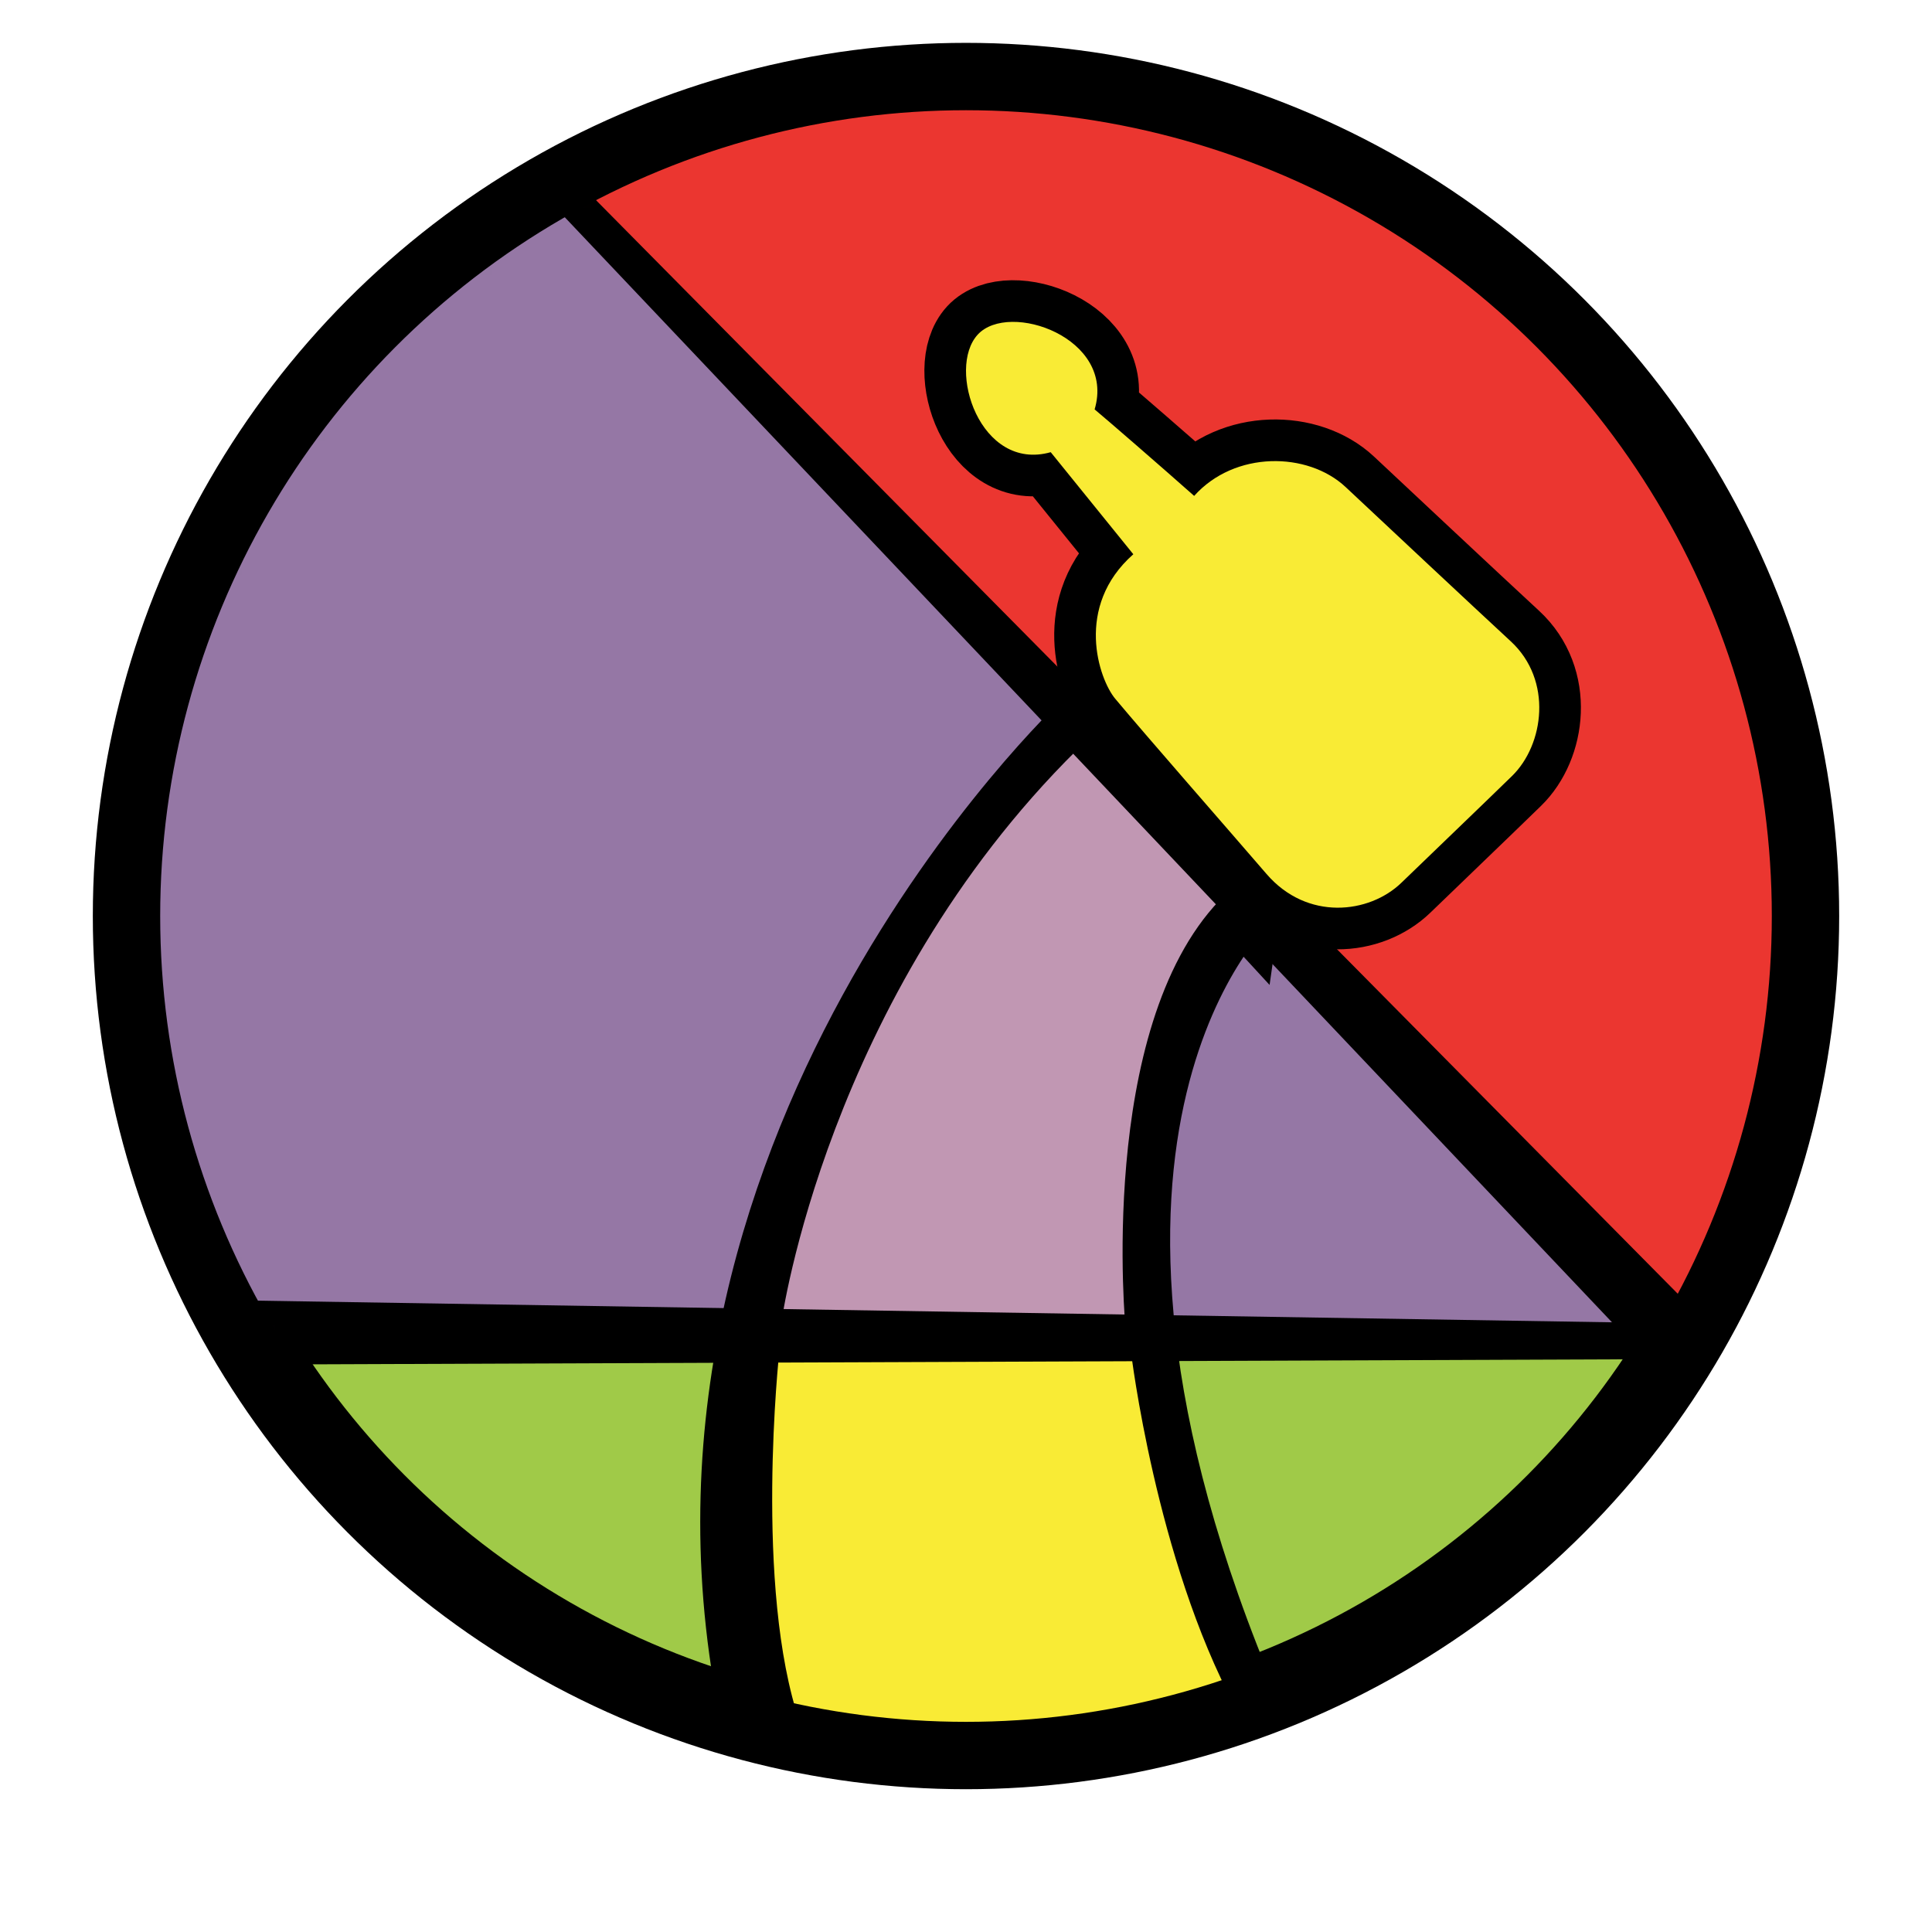
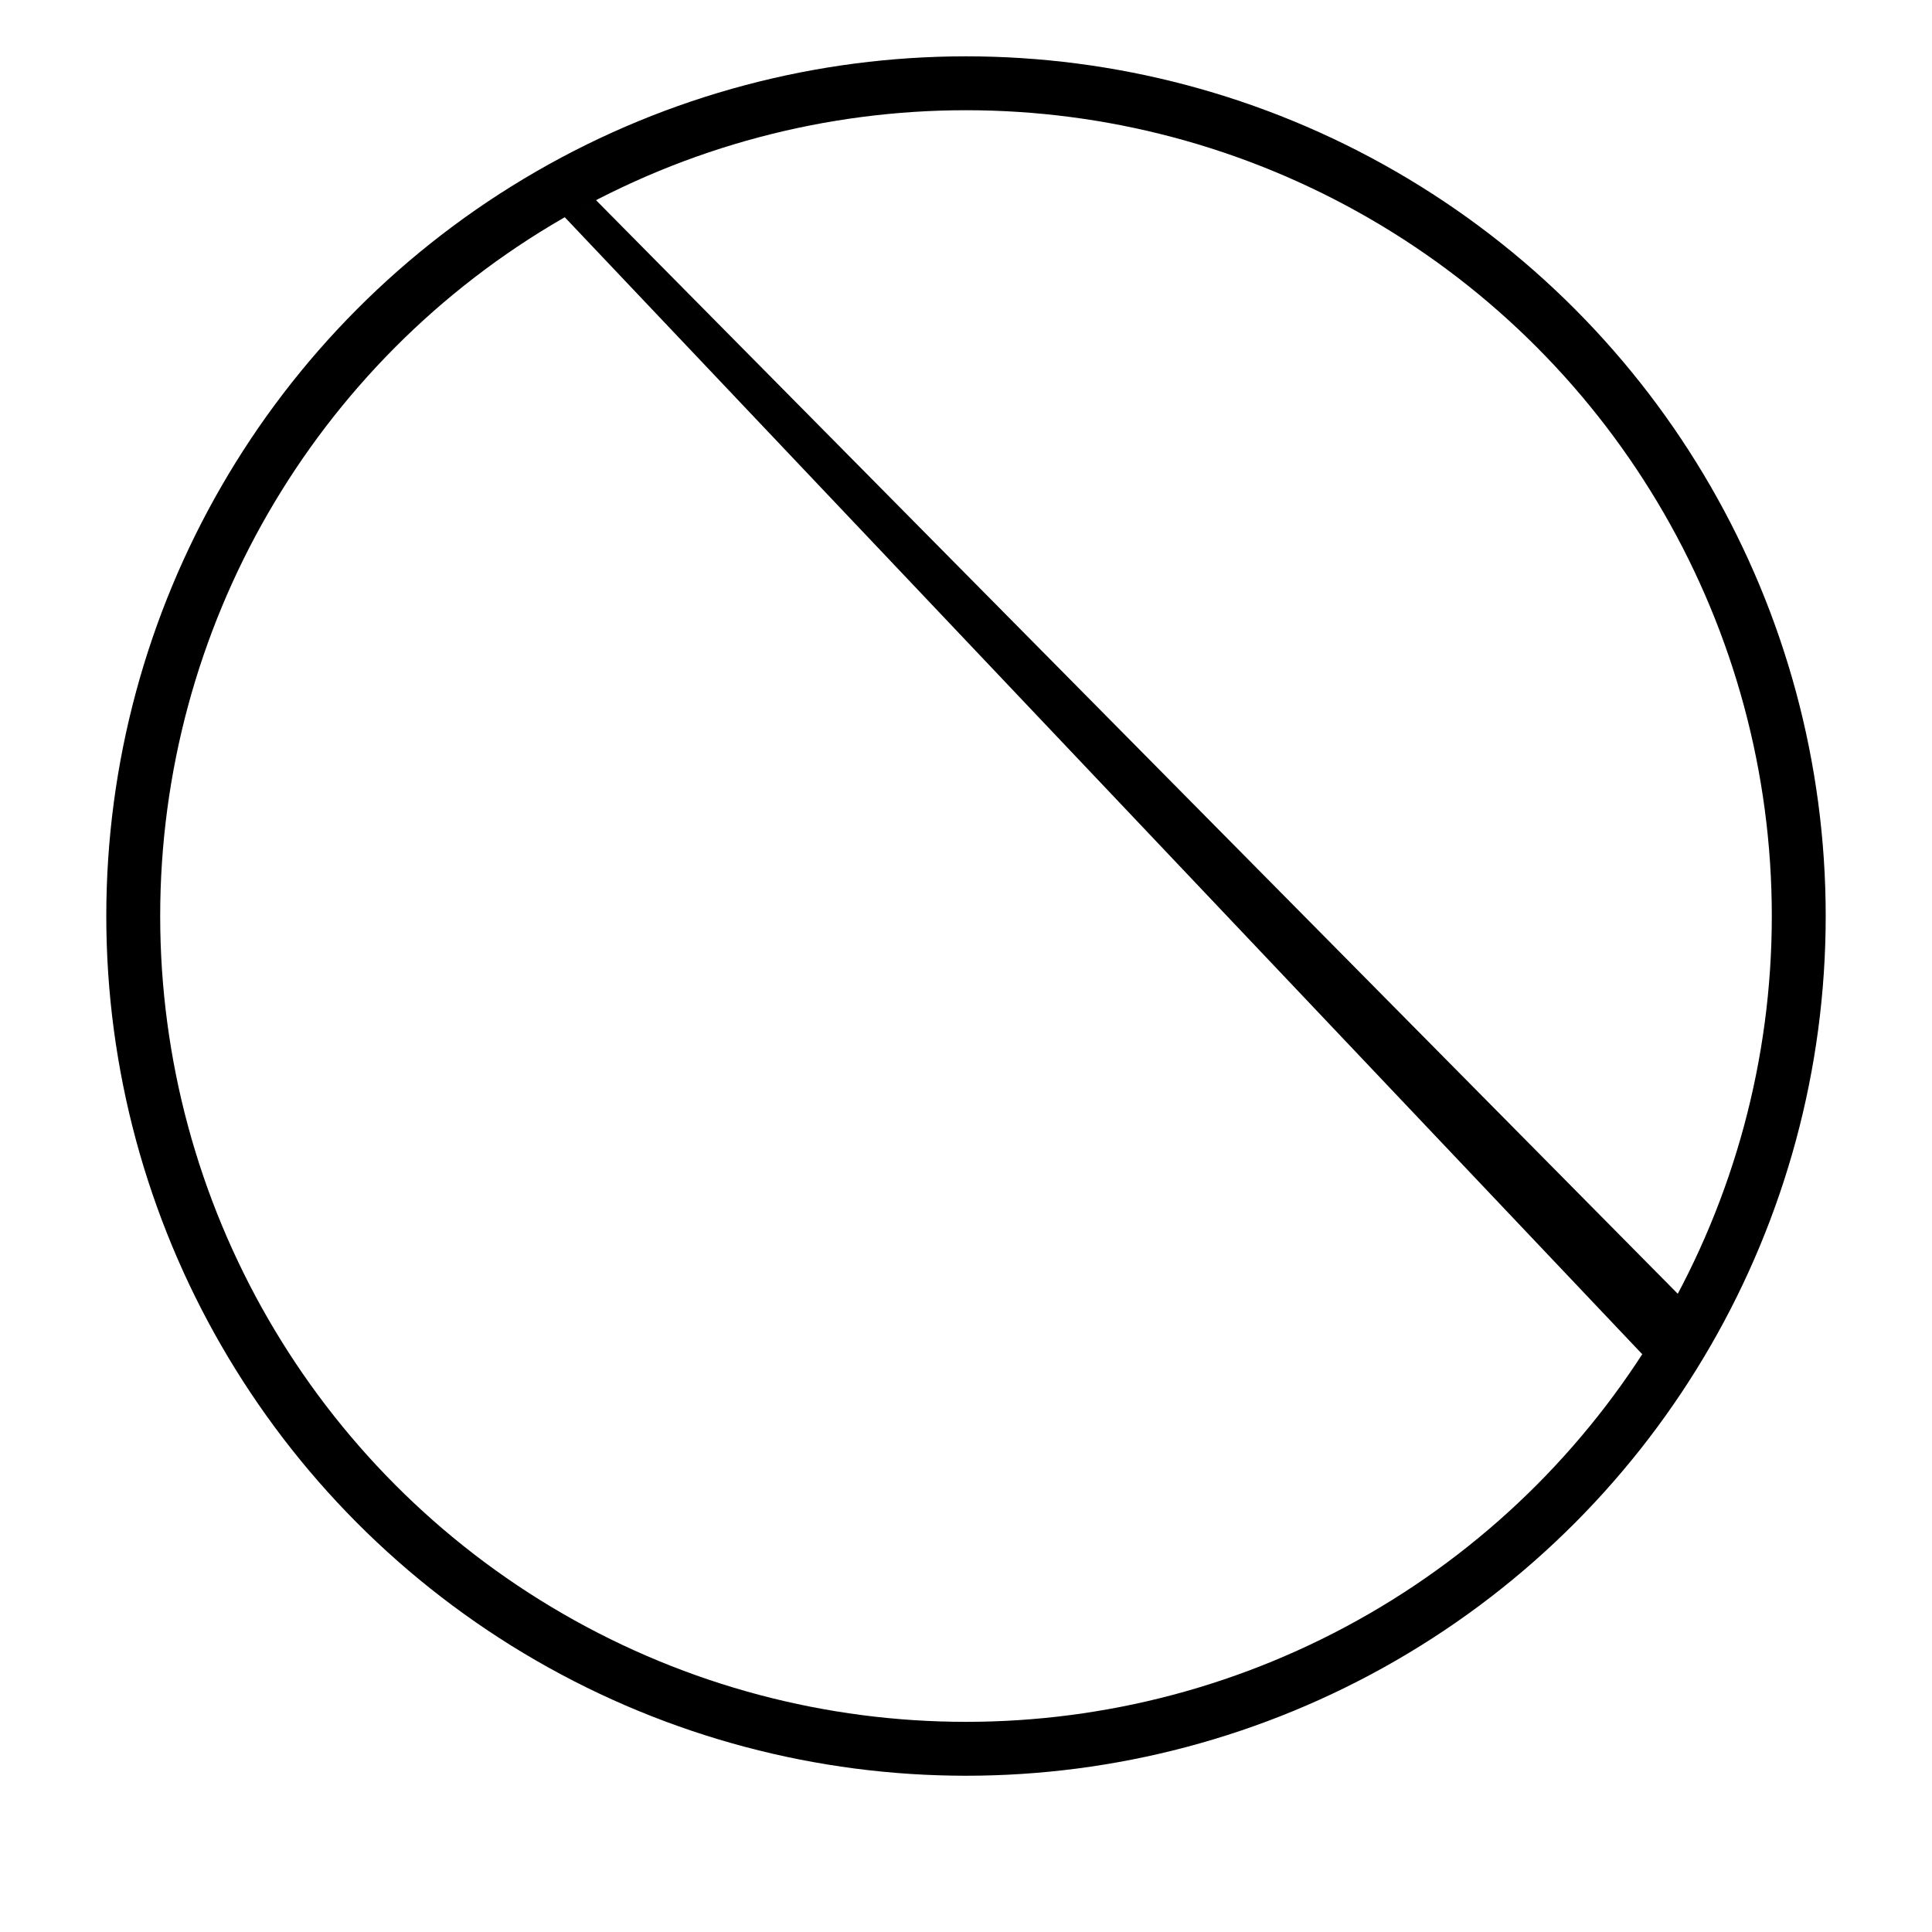
<svg xmlns="http://www.w3.org/2000/svg" xmlns:xlink="http://www.w3.org/1999/xlink" height="116" viewBox="0 0 116 116" width="116">
  <defs>
-     <circle id="a" cx="50" cy="50" r="50" />
    <circle id="b" cx="50" cy="50" r="50" />
    <mask id="c" fill="#fff">
      <use fill="#fff" fill-rule="evenodd" xlink:href="#a" />
    </mask>
    <mask id="d" fill="#fff">
      <use fill="#fff" fill-rule="evenodd" xlink:href="#b" />
    </mask>
  </defs>
  <g fill="none" fill-rule="evenodd" transform="translate(8 5)">
    <use fill="#a0ca48" stroke="#000" stroke-width="4.854" xlink:href="#a" />
    <path d="m25.697 6.84 68.354 69.072s17.014-33.087-7.941-60.547-60.413-8.525-60.413-8.525z" fill="#eb3630" mask="url(#c)" />
    <path d="m6.657 74.945c13.476-.169 72.669.342 86.65.061-9.005-8.959-61.04-61.563-67.349-68.857-15.472 8.501-25.958 24.951-25.958 43.851 0 9.085 2.423 17.603 6.657 24.945z" fill="#9577a5" mask="url(#c)" />
    <path d="m66.548 48.732-9.143-9.923s-27.322 25.631-19.541 60c8.419 3.095 24.021.57 28.684-.885-15.118-35.357 0-49.193 0-49.193z" mask="url(#c)" stroke="#000" stroke-width="4.854" />
-     <path d="m38.789 76.177s-1.543 14.166 1.243 22.271c7.156.558 17.162 2.665 26.133-.96-4.773-8.883-6.258-21.311-6.258-21.311z" fill="#f9eb35" mask="url(#c)" />
-     <path d="m65.222 49.058c-7.403 7.755-5.636 25.786-5.636 25.786l-20.657-.527s2.697-19.412 17.728-34.286c2.111 2.173 5.998 4.506 8.566 9.027z" fill="#c197b3" mask="url(#c)" />
    <path d="m60.046 28.278c-1.656-2.05-2.347-2.895-4.959-6.128-4.235 1.194-6.263-5.016-4.382-7.061 1.882-2.044 8.29.204 7.018 4.492.718.595 4.023 3.46 5.976 5.194 2.429-2.717 6.814-2.666 9.093-.533 2.279 2.133 7.398 6.936 9.921 9.268 2.522 2.331 1.996 6.206.069 8.084s-4.705 4.537-6.638 6.406c-1.933 1.87-5.663 2.303-8.101-.526-2.437-2.829-7.153-8.211-9.084-10.521-.981-1.173-2.474-5.535 1.088-8.676z" fill="#f9eb35" mask="url(#c)" stroke="#000" stroke-width="5" />
-     <path d="m60.046 28.278c-1.656-2.05-2.347-2.895-4.959-6.128-4.235 1.194-6.263-5.016-4.382-7.061 1.882-2.044 8.29.204 7.018 4.492.718.595 4.023 3.46 5.976 5.194 2.429-2.717 6.814-2.666 9.093-.533 2.279 2.133 7.398 6.936 9.921 9.268 2.522 2.331 1.996 6.206.069 8.084s-4.705 4.537-6.638 6.406c-1.933 1.87-5.663 2.303-8.101-.526-2.437-2.829-7.153-8.211-9.084-10.521-.981-1.173-2.474-5.535 1.088-8.676z" fill="#f9eb35" mask="url(#c)" />
+     <path d="m60.046 28.278s-4.705 4.537-6.638 6.406c-1.933 1.87-5.663 2.303-8.101-.526-2.437-2.829-7.153-8.211-9.084-10.521-.981-1.173-2.474-5.535 1.088-8.676z" fill="#f9eb35" mask="url(#c)" />
    <use stroke="#000" stroke-width="3.236" xlink:href="#b" />
    <g fill="#000">
-       <path d="m6.843 73.084 1.962 3.84 84.517-.324.6-2.124z" mask="url(#d)" />
      <path d="m25.235 7.331 65.634 69.26 2.463-3.308-66.109-66.833z" mask="url(#d)" />
    </g>
  </g>
</svg>